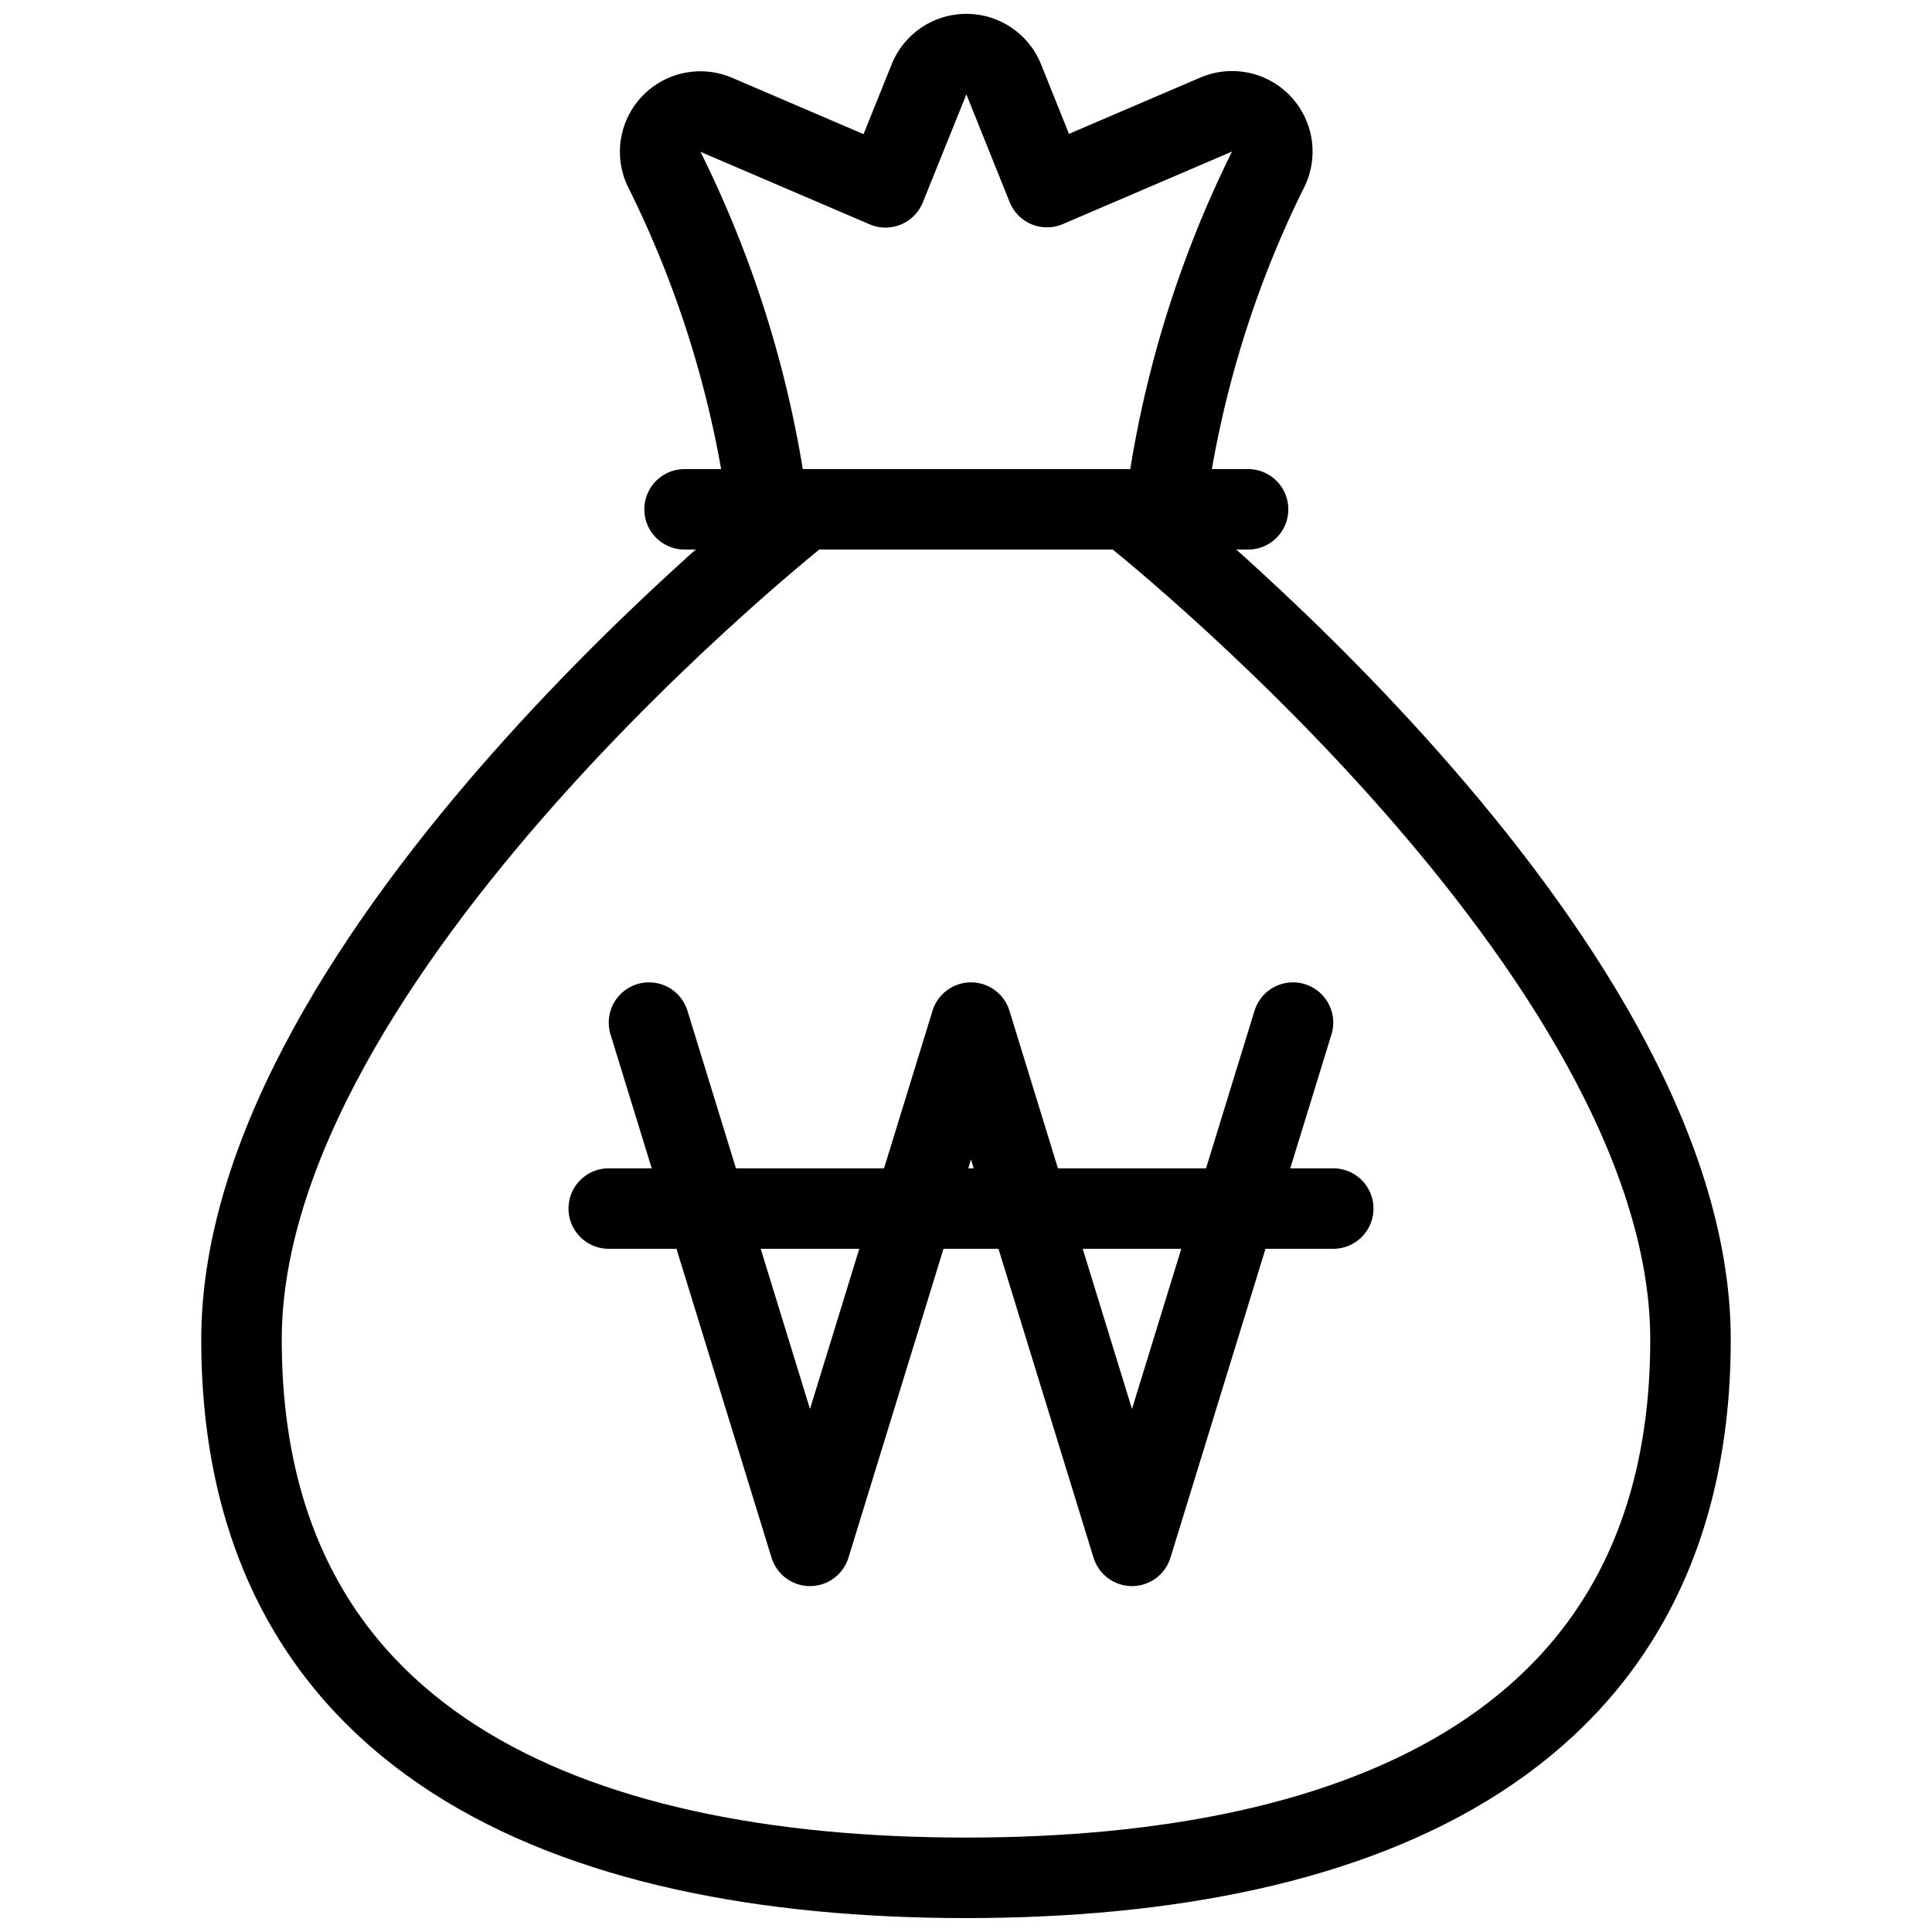
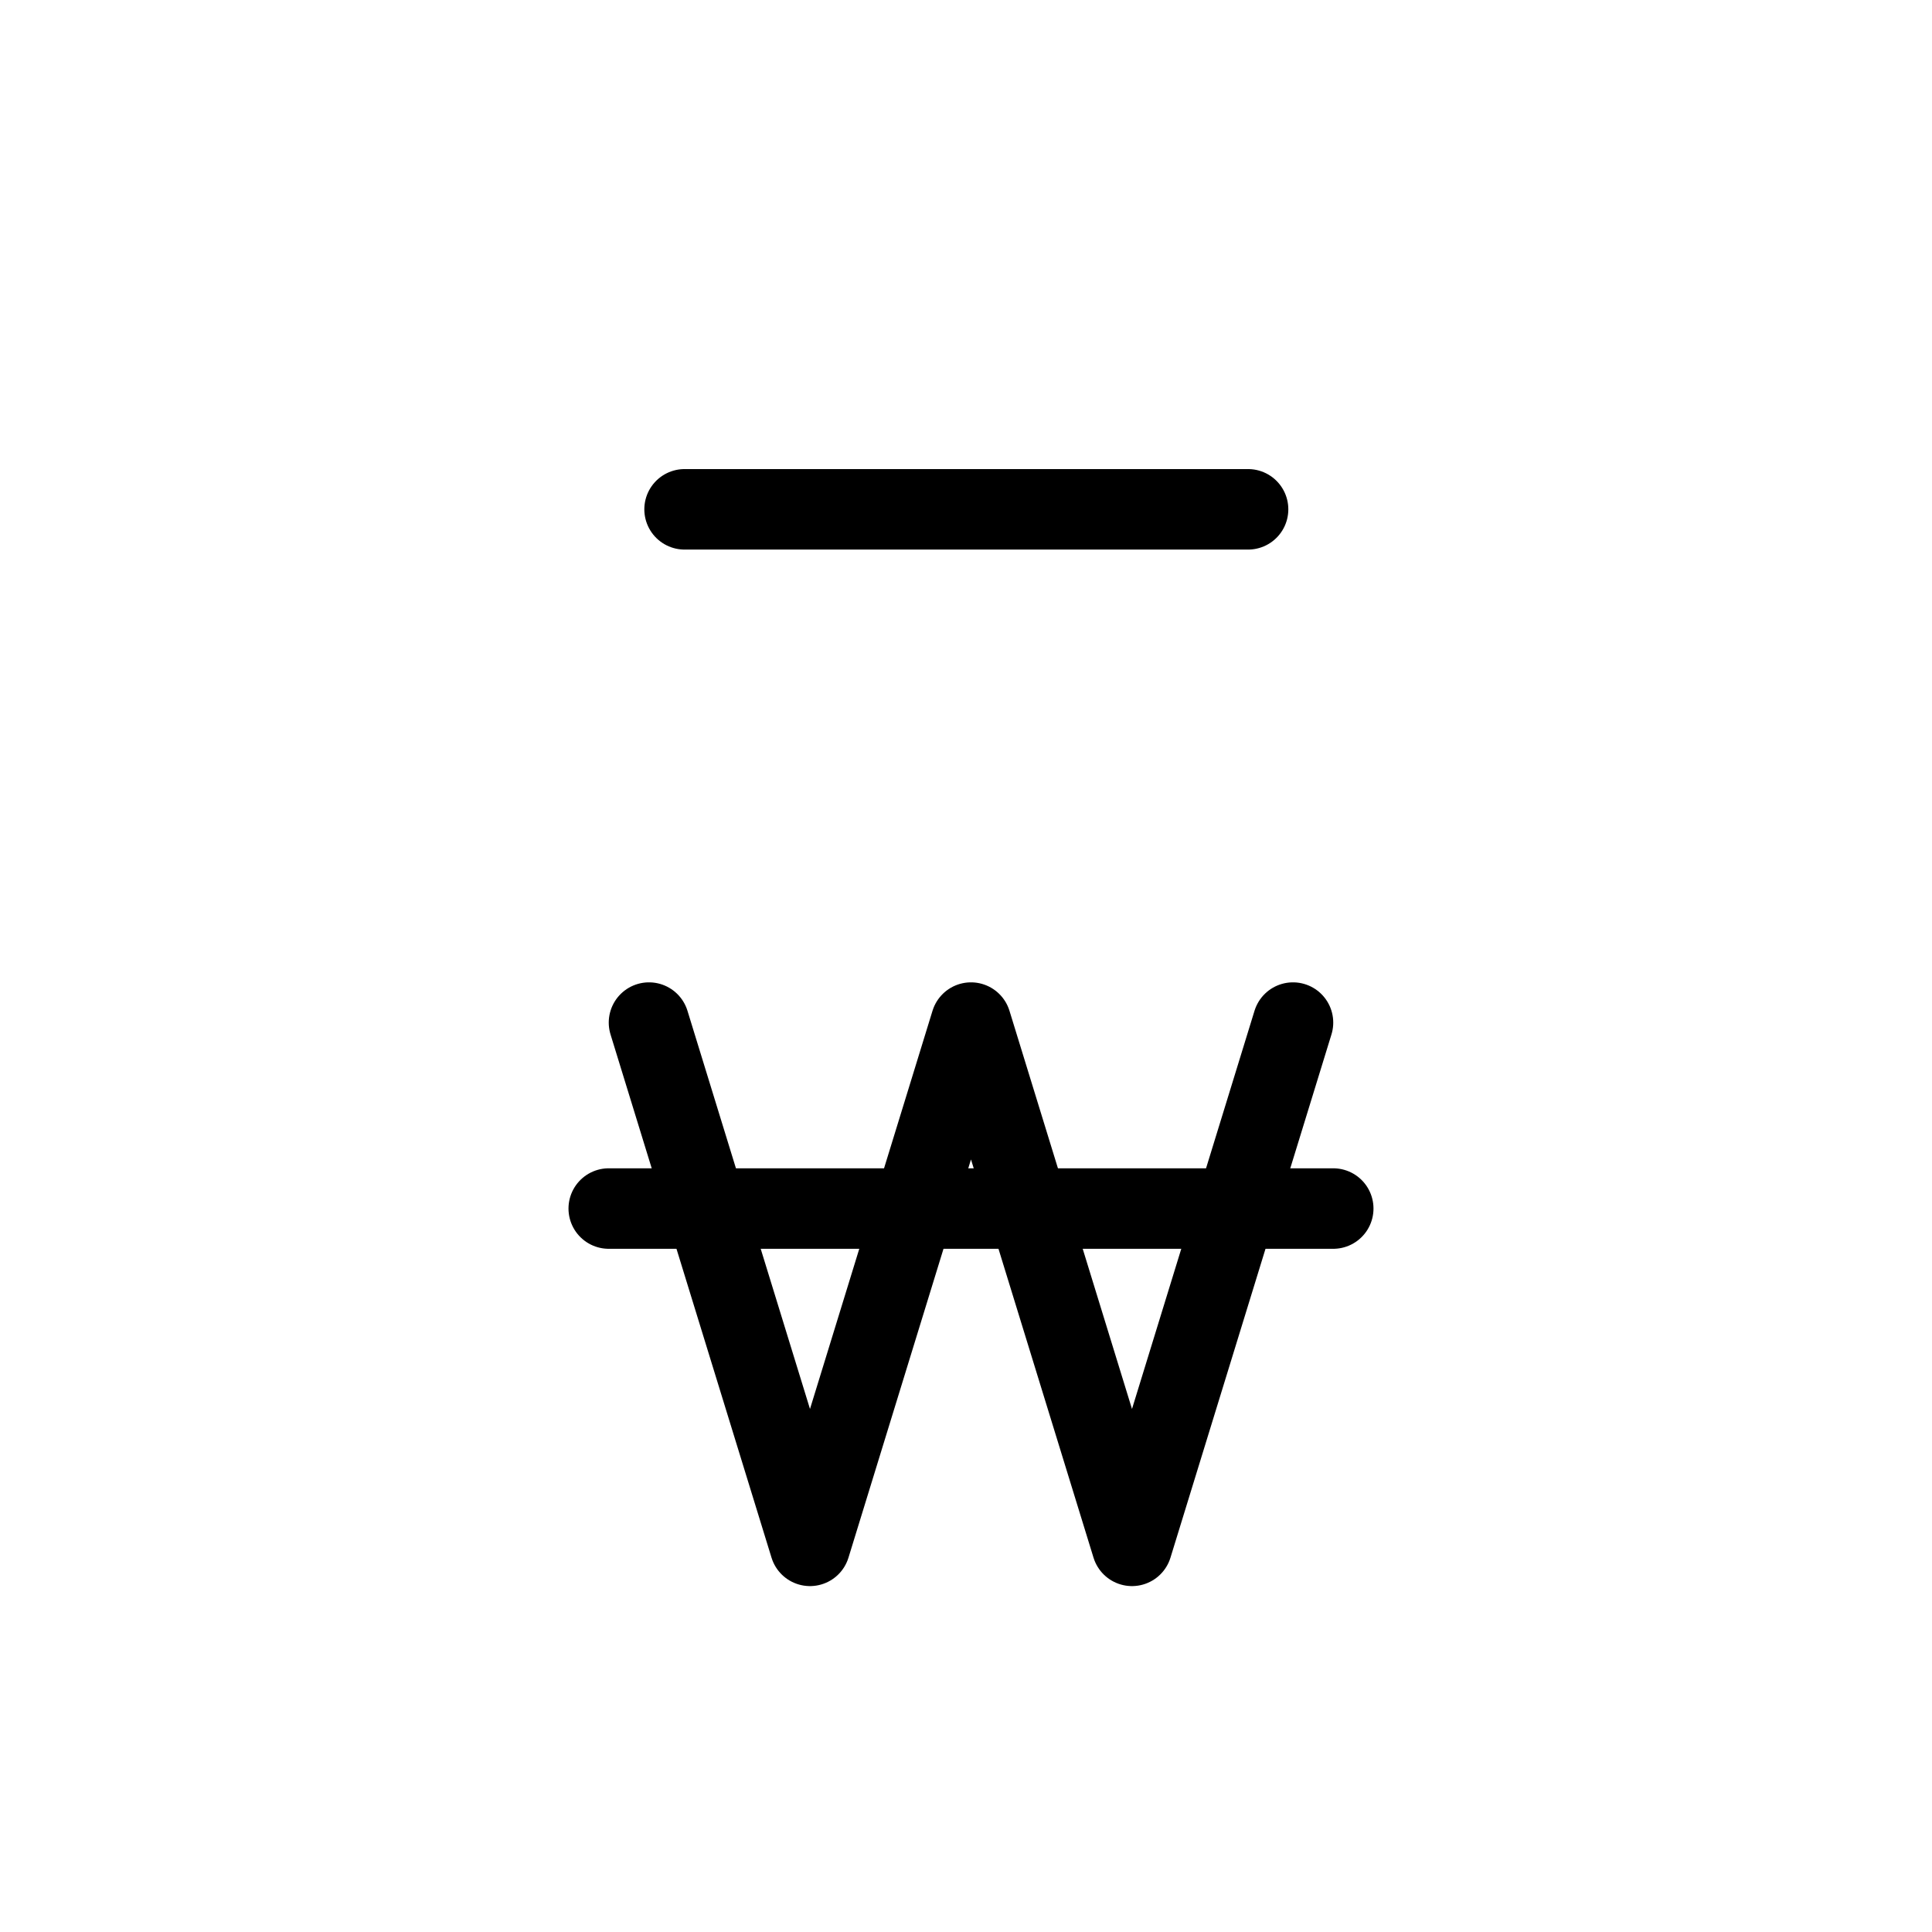
<svg xmlns="http://www.w3.org/2000/svg" viewBox="0 0 24 24">
  <g transform="matrix(1,0,0,1,0,0)">
    <defs>
      <style>.a{fill:none;stroke:#000000;stroke-linecap:round;stroke-linejoin:round;}</style>
    </defs>
    <line class="a" x1="8.504" y1="6.327" x2="15.504" y2="6.327" />
-     <path class="a" d="M14.037,6.327a.5.5,0,0,0,.5-.438,13.341,13.341,0,0,1,1.206-3.765.5.5,0,0,0-.637-.7l-2.1.9L12.469.987a.5.5,0,0,0-.929,0L11,2.327l-2.1-.9a.5.5,0,0,0-.637.7A13.4,13.4,0,0,1,9.476,5.889a.5.5,0,0,0,.5.438" />
-     <path class="a" d="M14,6.327s7,5.5,7,10.314c0,4.971-4.029,6.686-9,6.686s-9-1.715-9-6.686c0-4.814,7-10.314,7-10.314" />
    <polyline class="a" points="16.062 12.703 14.062 19.203 12.062 12.703 10.062 19.203 8.062 12.703" />
    <line class="a" x1="7.562" y1="15.013" x2="16.562" y2="15.013" />
  </g>
</svg>